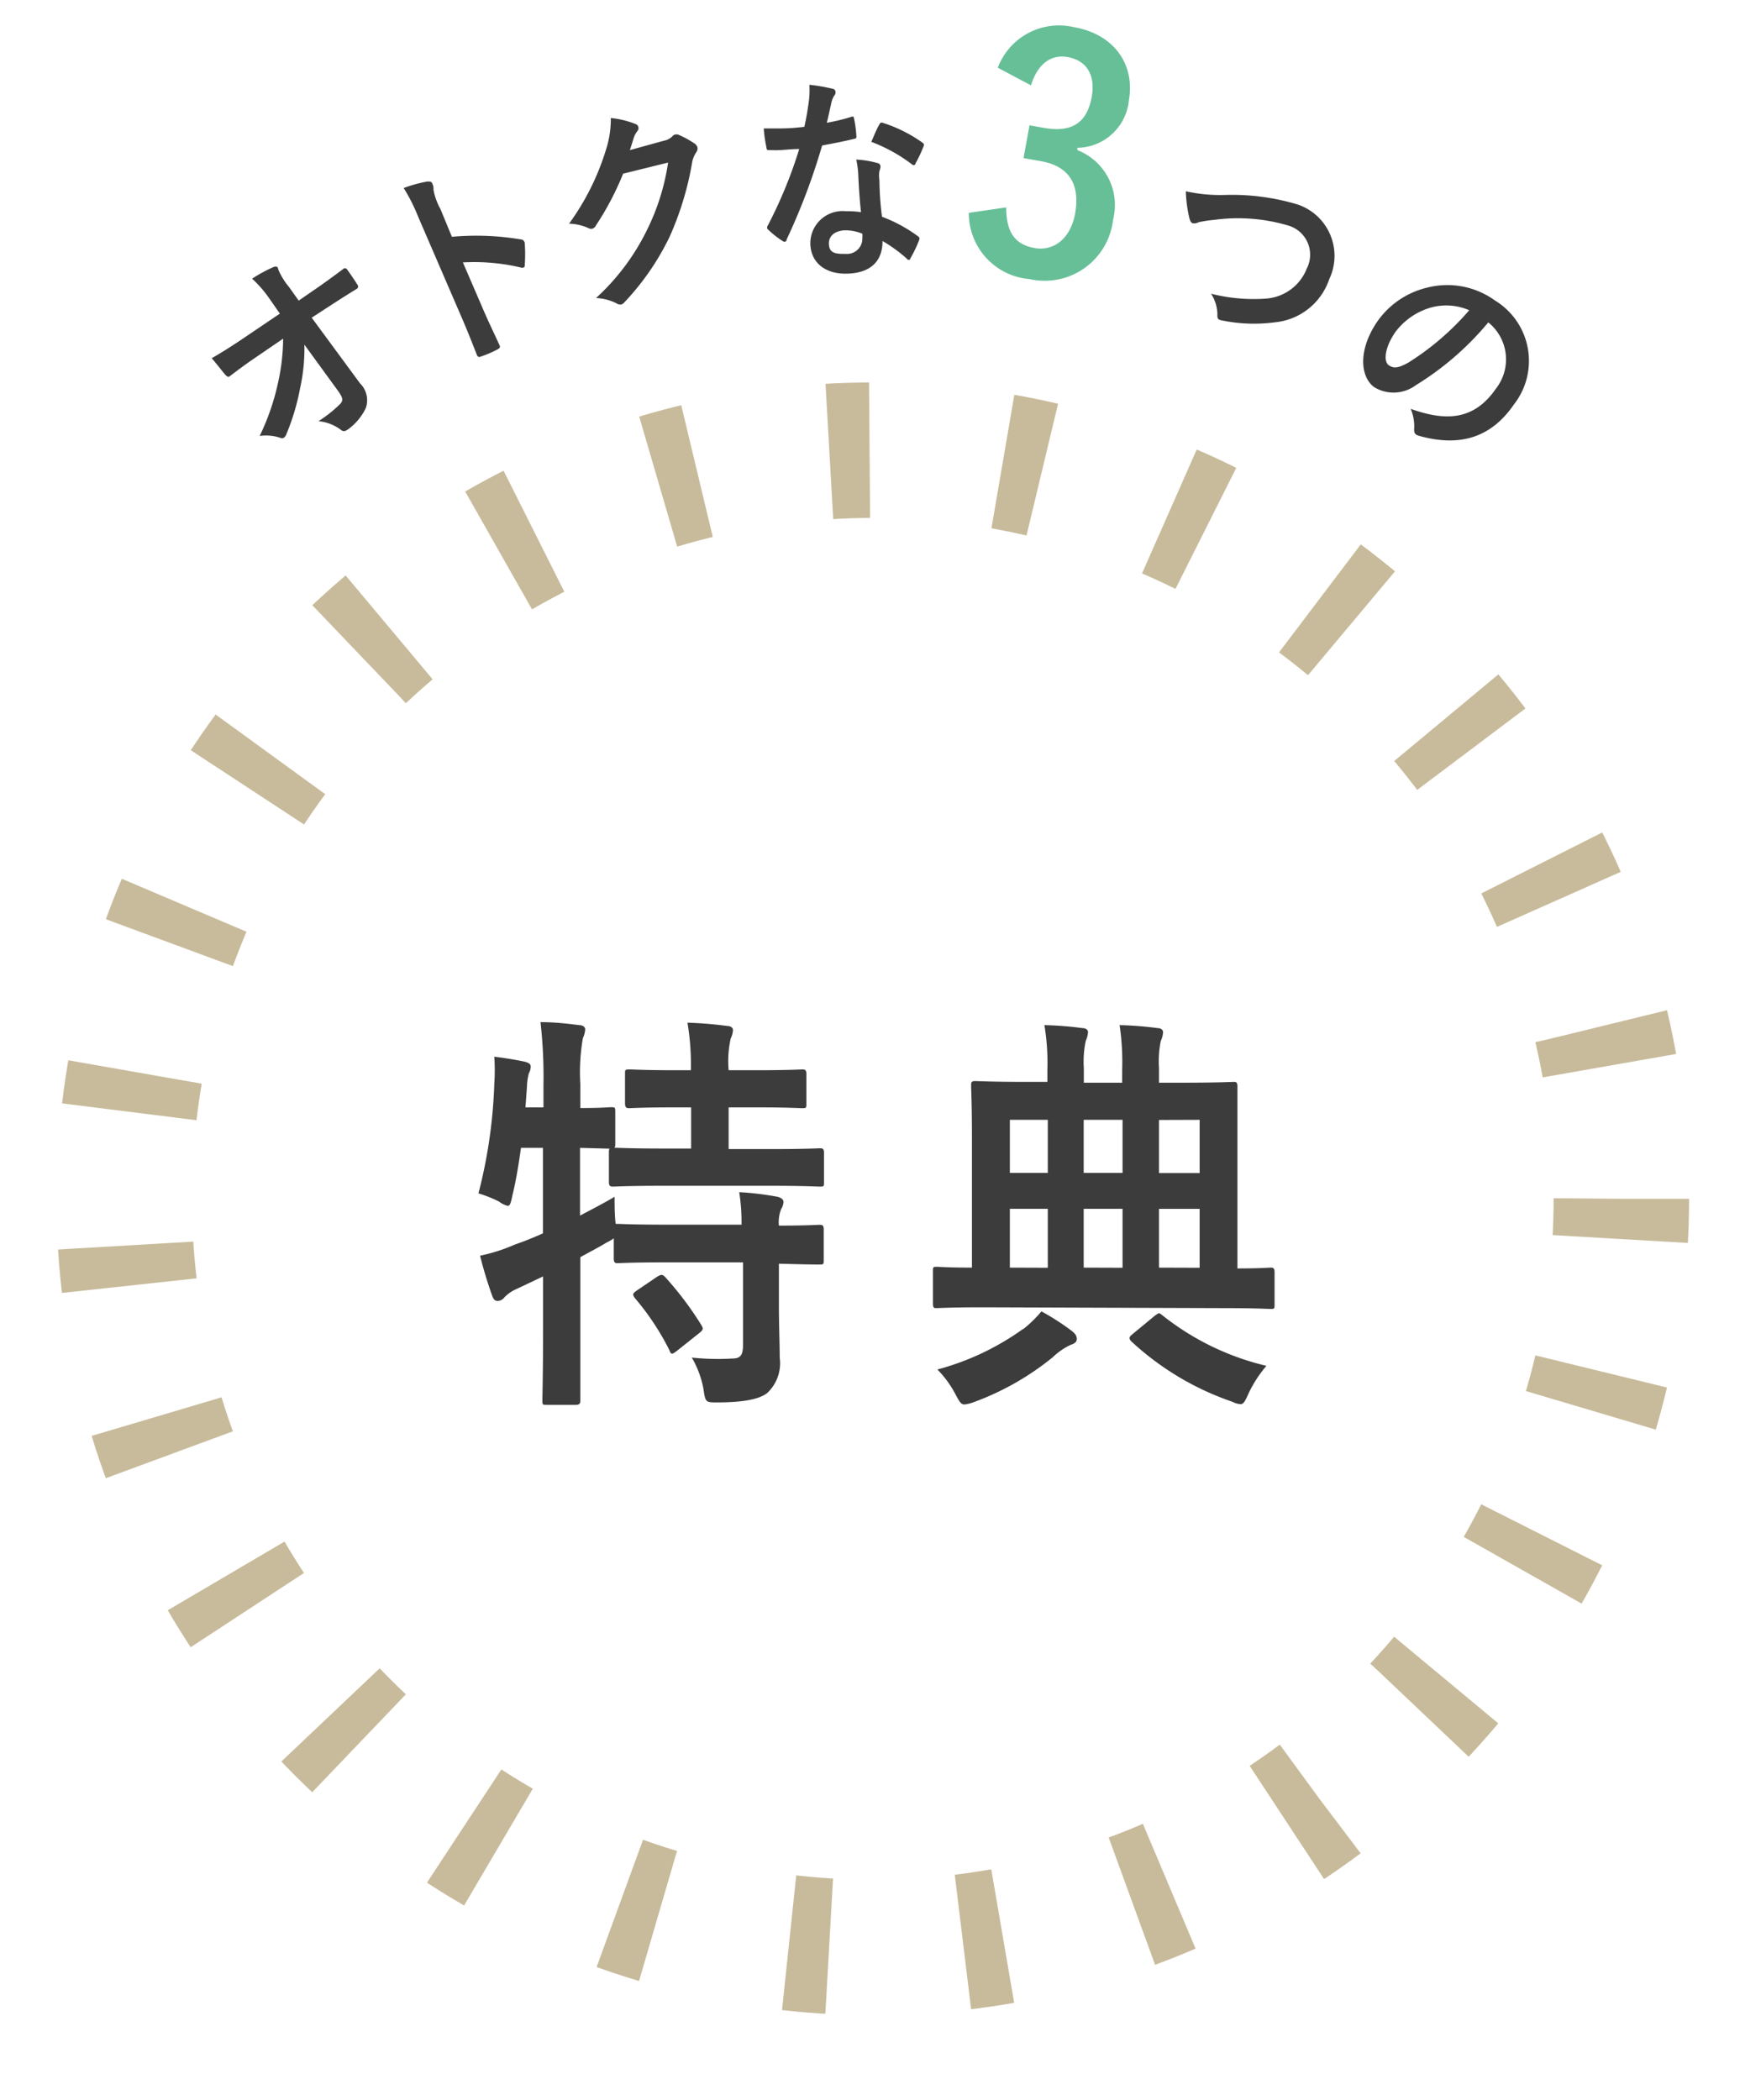
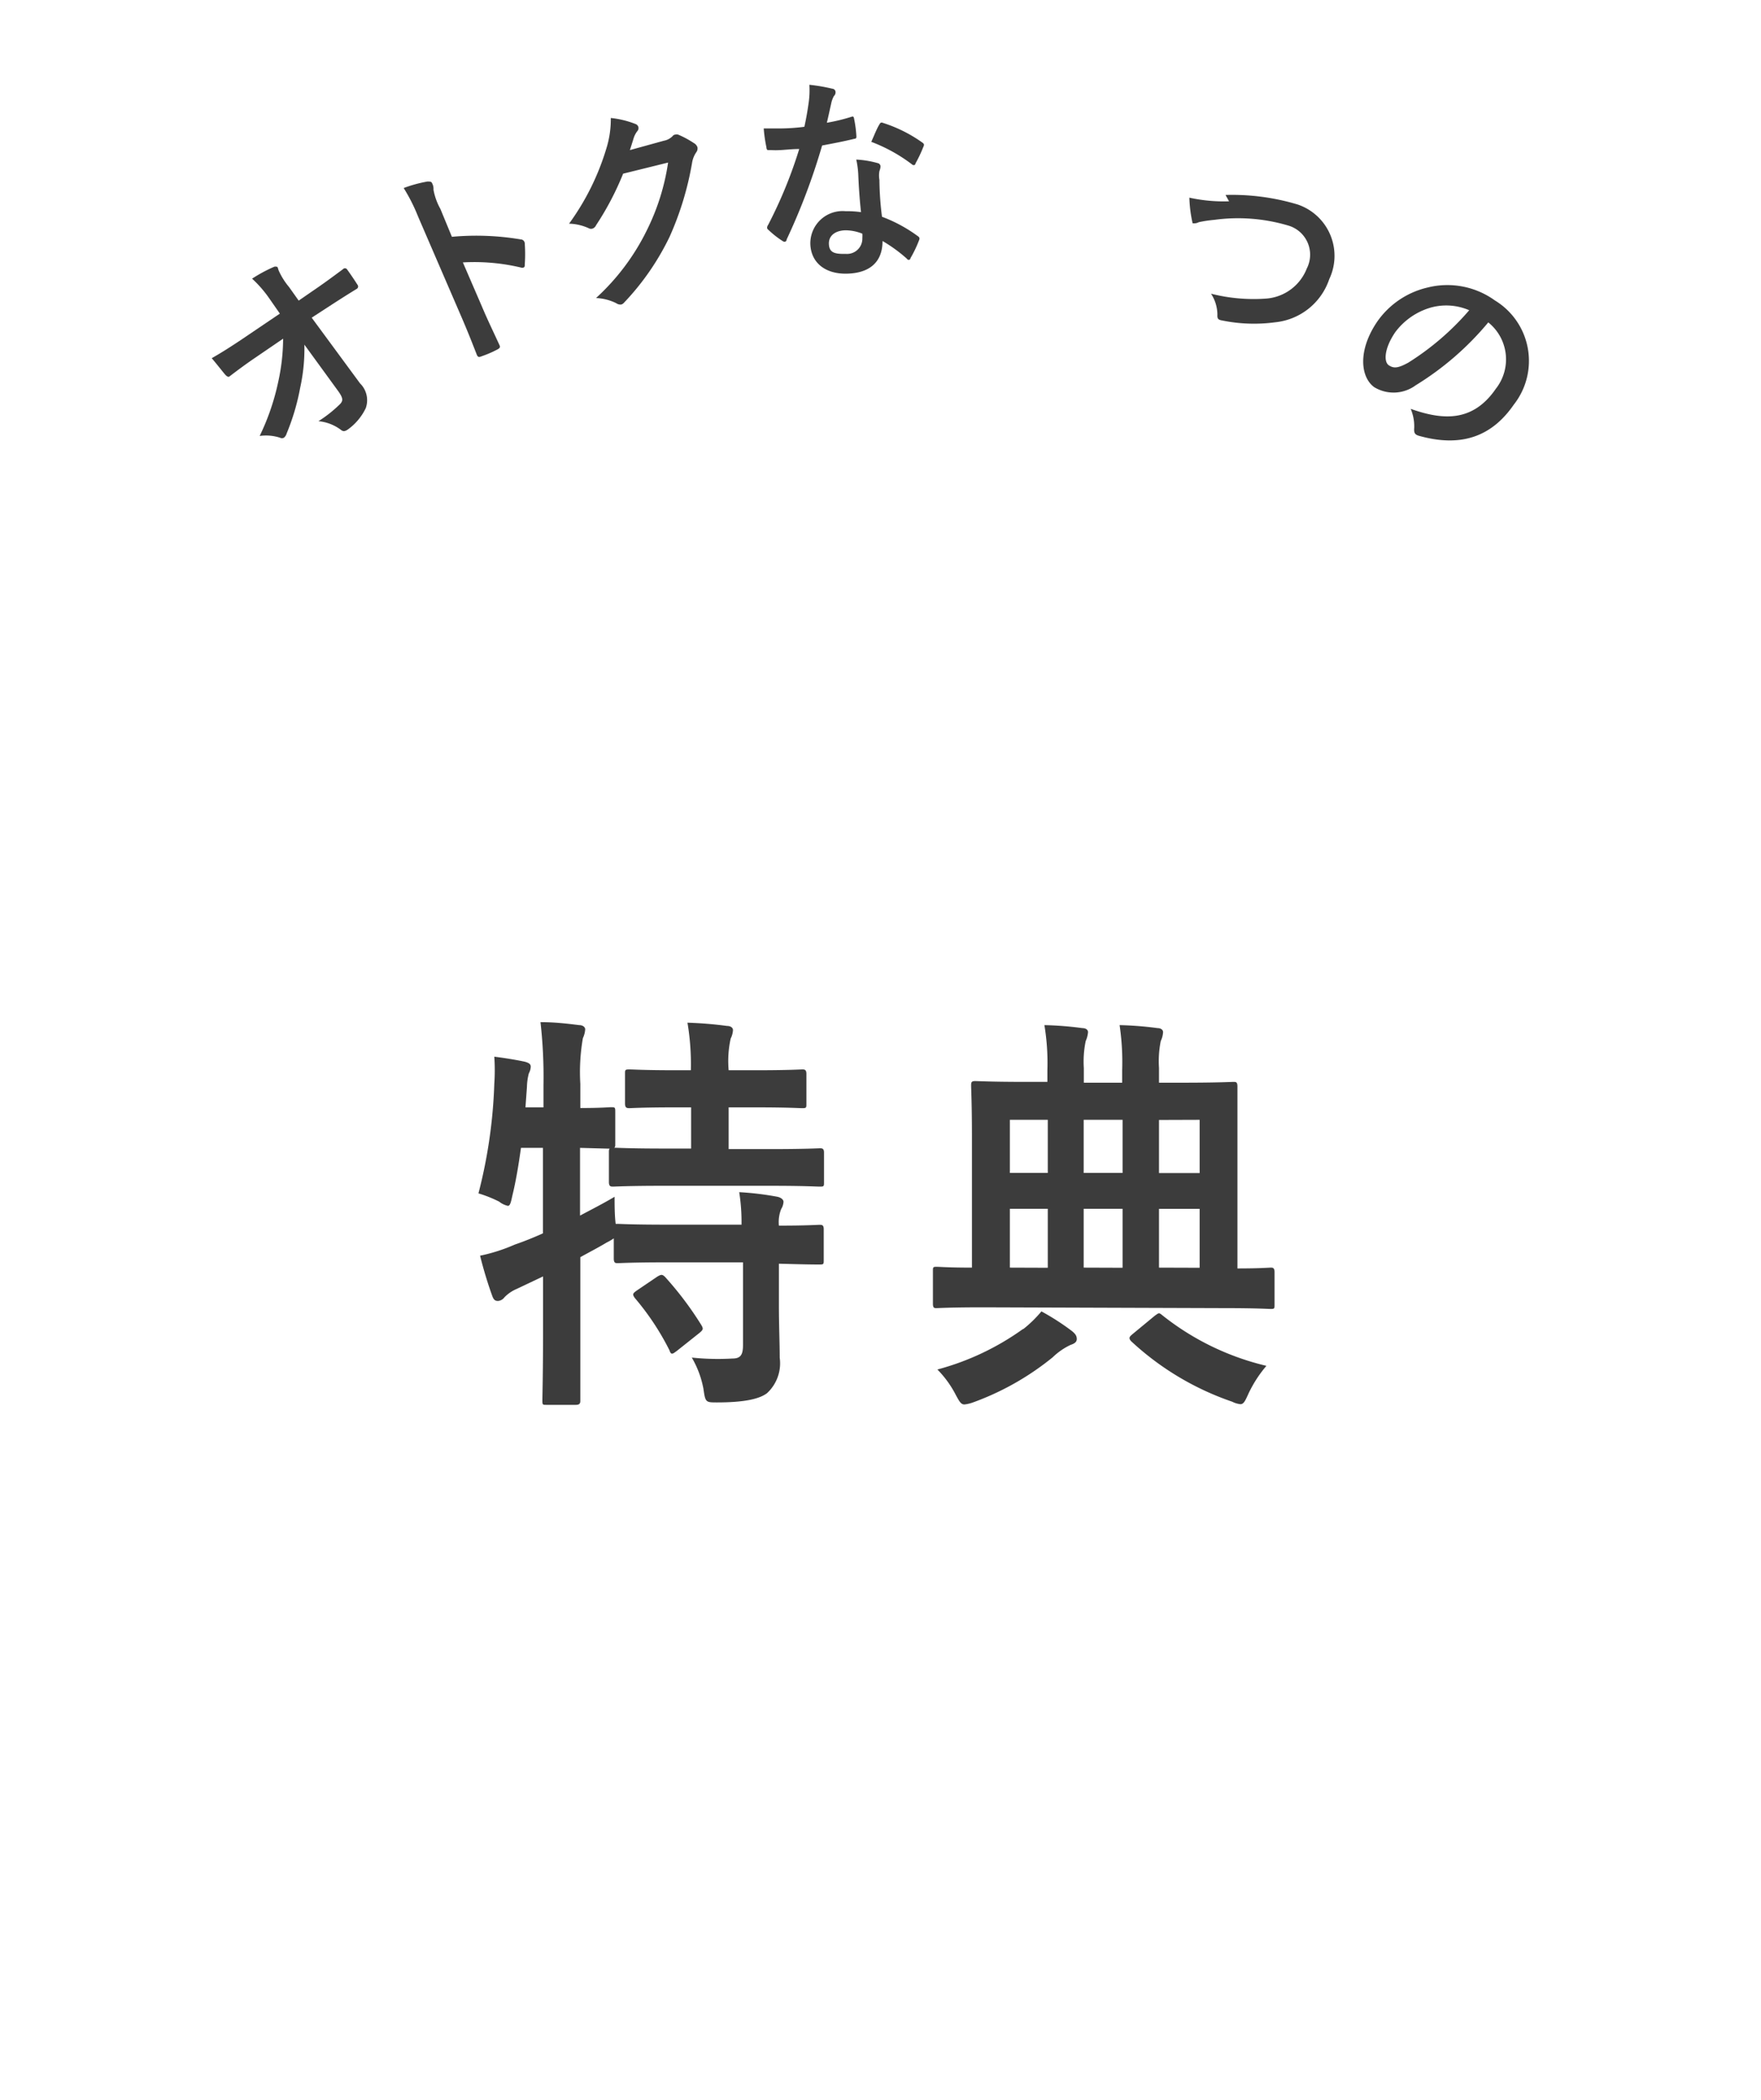
<svg xmlns="http://www.w3.org/2000/svg" viewBox="0 0 130 155">
  <defs>
    <style>.cls-2{fill:#3c3c3c}</style>
  </defs>
  <g id="レイヤー_2" data-name="レイヤー 2">
    <g id="contents">
-       <circle cx="64.43" cy="88.49" r="55.26" stroke="#c8bb9b" stroke-miterlimit="10" stroke-width="10" stroke-dasharray="2.97 9.89" fill="none" />
      <path class="cls-2" d="M57.5 96.4c0 1.42.06 2.75.06 3.82a3 3 0 01-.94 2.62c-.61.46-1.81.68-3.69.68-.83 0-.86 0-1-1a7.19 7.19 0 00-.86-2.31 18.38 18.38 0 003 .07c.61 0 .78-.28.78-1v-6.1H49.3c-2.64 0-3.52.06-3.69.06s-.3 0-.3-.34v-1.49a3.74 3.74 0 01-.53.31c-.61.37-1.28.71-1.94 1.08v10.57c0 .16 0 .33-.33.33h-2.17c-.28 0-.3 0-.3-.33s.05-1.91.05-5.4v-3.75l-1.94.92a2.74 2.74 0 00-.91.62.66.66 0 01-.47.27c-.2 0-.31-.06-.42-.34a30.78 30.78 0 01-.91-3 12.81 12.81 0 002.56-.82c.7-.24 1.39-.52 2.08-.83v-6.31h-1.62c-.17 1.2-.36 2.4-.64 3.54-.11.52-.17.74-.33.74a1.59 1.59 0 01-.64-.31 9.21 9.21 0 00-1.53-.61A36.91 36.91 0 0036.49 80a14.62 14.62 0 000-2c.72.09 1.55.22 2.25.37.33.09.44.19.44.37a1.1 1.1 0 01-.14.49 4.25 4.25 0 00-.14 1l-.11 1.51h1.33v-1.63a35.84 35.84 0 00-.22-4.66c1.05 0 1.89.1 2.86.22.27 0 .44.15.44.31a1.79 1.79 0 01-.17.65 14.61 14.61 0 00-.19 3.37v1.79c1.52 0 2.1-.06 2.24-.06.31 0 .34 0 .34.31v2.37c0 .19 0 .28-.09.31.22 0 1.17.06 3.69.06h2v-3.04h-1.11c-2.47 0-3.27.06-3.44.06s-.33 0-.33-.34v-2.19c0-.3 0-.33.33-.33s1 .06 3.44.06H51a18.45 18.45 0 00-.25-3.51 28.74 28.74 0 012.92.24c.27 0 .44.13.44.31a1.6 1.6 0 01-.17.62 7.76 7.76 0 00-.15 2.34h1.94c2.5 0 3.33-.06 3.49-.06s.31 0 .31.33v2.19c0 .31 0 .34-.31.34s-1-.06-3.49-.06h-1.94v3.08h3.05c2.63 0 3.55-.06 3.69-.06s.3 0 .3.31v2.18c0 .31 0 .34-.3.34s-1.06-.06-3.69-.06H49c-2.66 0-3.58.06-3.74.06s-.31 0-.31-.34v-2.18c0-.16 0-.22.06-.28l-2.19-.06v5c.8-.43 1.66-.86 2.55-1.39 0 .59 0 1.36.08 2h.14c.17 0 1 .06 3.69.06h5.46a14.06 14.06 0 00-.17-2.4 22 22 0 012.82.34c.28.06.45.22.45.37a1.11 1.11 0 01-.17.53 2.6 2.6 0 00-.17 1.23c2.06 0 2.83-.06 3-.06s.31 0 .31.33V93c0 .31 0 .34-.31.34s-.91 0-3-.06zm-9-2.15c.31-.19.39-.19.59 0a24.49 24.49 0 012.69 3.57c.16.28.13.34-.17.59l-1.66 1.32c-.17.12-.25.19-.34.19s-.14-.1-.19-.25a19.21 19.21 0 00-2.55-3.85c-.2-.28-.17-.34.14-.56zm24.05 2.25c-2.41 0-3.24.06-3.41.06s-.27 0-.27-.34v-2.37c0-.31 0-.34.27-.34s.83.06 2.61.06v-9.71c0-2.34-.06-3.51-.06-3.72s0-.34.28-.34 1.14.06 3.85.06h1.5V79a17.15 17.15 0 00-.22-3.33 24.64 24.64 0 012.8.22c.25 0 .42.12.42.3a2 2 0 01-.17.65 7.44 7.44 0 00-.14 2v1.08h2.83V79a18.49 18.49 0 00-.19-3.33 25 25 0 012.8.22c.24 0 .41.12.41.3a1.74 1.74 0 01-.17.65 7.6 7.6 0 00-.13 2v1.08h1.69c2.69 0 3.66-.06 3.82-.06s.28 0 .28.34v13.43c1.66 0 2.32-.06 2.46-.06s.28 0 .28.34v2.37c0 .31 0 .34-.28.34s-1-.06-3.41-.06zm3 1.6a9.07 9.07 0 001.33-1.3 17.81 17.81 0 012.25 1.45c.27.22.36.37.36.59s-.17.34-.45.43a4.91 4.91 0 00-1.33.92 20.24 20.24 0 01-5.88 3.33 2.66 2.66 0 01-.63.15c-.25 0-.36-.18-.64-.7a7.64 7.64 0 00-1.36-1.88 19.39 19.39 0 006.32-2.99zm1.8-11.52v-3.92h-2.8v3.92zm0 7v-4.35h-2.8v4.34zm5.52-7v-3.92H80v3.92zm0 7v-4.35H80v4.34zm2.38 3.54c.17-.12.25-.18.31-.18s.14.06.25.15a19.57 19.57 0 007.68 3.73 9.12 9.12 0 00-1.33 2.06c-.25.56-.36.77-.59.77a1.69 1.69 0 01-.6-.18A20.88 20.88 0 0183.5 99c-.22-.25-.11-.34.14-.55zm.31-14.45v3.92h3v-3.93zm3 10.91v-4.35h-3v4.34zM22.47 25.44a13.36 13.36 0 01-.31 3.18 16.71 16.71 0 01-1 3.38.62.62 0 01-.2.31.32.32 0 01-.29 0 3.36 3.36 0 00-1.5-.13 17.4 17.4 0 001.37-4A15 15 0 0020.9 25l-2.08 1.42c-.62.42-1.27.9-1.87 1.36-.09.08-.21 0-.32-.12s-.6-.75-1-1.22c.76-.43 1.47-.89 2.19-1.37l2.84-1.92-.8-1.15a8.64 8.64 0 00-1.25-1.43 10.8 10.8 0 011.61-.87c.13-.05.2 0 .26 0a1.67 1.67 0 01.08.24 5.22 5.22 0 00.78 1.25l.71 1 1-.69c.84-.57 1.42-1 2.27-1.63a.19.19 0 01.29 0c.26.36.54.77.78 1.15a.2.2 0 01-.05.3c-.9.55-1.59 1-2.33 1.48l-1 .65 3.57 4.85a1.74 1.74 0 01.42 1.83 4.16 4.16 0 01-1.33 1.58c-.23.15-.35.15-.53 0a3.26 3.26 0 00-1.63-.62 9.52 9.52 0 001.6-1.27c.23-.25.23-.44-.18-1zm10.89-7.96a19.75 19.75 0 015.07.19.31.31 0 01.31.32 10.69 10.69 0 010 1.52c0 .13 0 .21-.1.24a.29.29 0 01-.18 0 14.85 14.85 0 00-4.29-.38l1.4 3.24c.42 1 .82 1.81 1.3 2.86.09.17 0 .24-.14.32a8.09 8.09 0 01-1.18.51c-.19.08-.27.07-.35-.11-.43-1.11-.79-2-1.19-2.92L30.87 16a13 13 0 00-1.07-2.12 9.81 9.81 0 011.75-.48c.21 0 .31 0 .36.15A.83.83 0 0132 14a4.55 4.55 0 00.51 1.42zM49 10.39a1.21 1.21 0 00.66-.35.23.23 0 01.17-.1.37.37 0 01.24 0 7 7 0 011.15.62.56.56 0 01.27.32.48.48 0 01-.09.36 1.88 1.88 0 00-.31.78 22.7 22.7 0 01-1.66 5.46 19 19 0 01-3.37 4.87.4.4 0 01-.21.13.54.54 0 01-.36-.1A3.72 3.72 0 0044 22a16.76 16.76 0 003.75-5 16.63 16.63 0 001.57-5l-3.32.82a21.28 21.28 0 01-2 3.81.44.44 0 01-.25.24.36.36 0 01-.24 0 3.72 3.72 0 00-1.5-.36A18.41 18.41 0 0044.75 11a7.22 7.22 0 00.34-2.29 6.82 6.82 0 011.84.45.33.33 0 01.2.23.34.34 0 01-.09.3 1.68 1.68 0 00-.26.5c-.09.3-.18.57-.28.89zm13.83-1.76c.13-.05.19-.05.22.13a8.91 8.91 0 01.17 1.29c0 .14 0 .18-.17.2-.77.19-1.47.32-2.36.49a47.32 47.32 0 01-2.62 6.94c0 .12-.09.16-.15.17a.42.42 0 01-.18-.08 6.8 6.8 0 01-1-.79c-.08-.06-.11-.11-.11-.17a.34.34 0 01.07-.2A33.62 33.62 0 0059 11c-.54 0-1 .06-1.43.08s-.44 0-.8 0c-.14 0-.17 0-.2-.25a10.13 10.13 0 01-.19-1.35h1.34a14.57 14.57 0 001.66-.12c.15-.68.24-1.23.32-1.8a6.5 6.5 0 00.05-1.3 12.68 12.68 0 011.7.29.25.25 0 01.23.23.37.37 0 01-.12.31 2 2 0 00-.21.6c-.09.38-.19.88-.31 1.37a13.74 13.74 0 001.79-.43zm.53 4.28a6.37 6.37 0 00-.15-1.13 6.92 6.92 0 011.58.26.25.25 0 01.21.25s0 .14-.08.34a1.89 1.89 0 000 .65 22.85 22.85 0 00.19 2.72 10.87 10.87 0 012.63 1.42c.15.1.17.17.1.33a8.87 8.87 0 01-.63 1.31c0 .09-.08.12-.12.12s-.09 0-.15-.09a11 11 0 00-1.79-1.3c0 1.6-1 2.37-2.62 2.41s-2.67-.82-2.71-2.2a2.38 2.38 0 012.6-2.41 7.29 7.29 0 011.14.07c-.11-1.02-.17-2-.2-2.75zM62.45 17c-.72 0-1.28.35-1.26 1s.42.76 1.25.74a1.13 1.13 0 001.22-1.17 2.17 2.17 0 000-.32 3.35 3.35 0 00-1.21-.25zm2.46-7.8c.08-.16.15-.18.3-.12a10.49 10.49 0 012.86 1.43c.09.06.13.11.14.17a.45.45 0 01-.06.19 9.38 9.38 0 01-.57 1.2c0 .09-.08.12-.12.12a.19.19 0 01-.14-.06 11.89 11.89 0 00-3-1.66c.21-.47.41-.98.59-1.27z" />
-       <path d="M73.66 5a4.82 4.82 0 015.59-3c3 .51 4.54 2.76 4.09 5.38a3.88 3.88 0 01-3.81 3.53v.17a4.35 4.35 0 012.64 5.13A5.08 5.08 0 0176 20.6a4.88 4.88 0 01-4.48-4.89l2.76-.4c0 1.89.69 2.75 2.1 3s2.68-.7 3-2.62-.3-3.41-2.58-3.8l-1.24-.22.44-2.42 1.13.2c2.13.36 3.15-.51 3.47-2.33.28-1.65-.44-2.68-1.8-2.91-1.13-.2-2.18.42-2.69 2.09z" fill="#66bf97" />
-       <path class="cls-2" d="M90.47 14.39a16.87 16.87 0 015.31.7 4 4 0 012.35 5.51 4.71 4.71 0 01-4 3.19 11.78 11.78 0 01-3.89-.13c-.29-.05-.39-.11-.37-.43a2.85 2.85 0 00-.47-1.55 12.77 12.77 0 004.07.36 3.5 3.5 0 003-2.22 2.24 2.24 0 00-1.4-3.18 13 13 0 00-5.44-.41 9.07 9.07 0 00-1.13.17.77.77 0 01-.46.08c-.13-.06-.2-.19-.26-.47a9.87 9.87 0 01-.24-1.89 11.79 11.79 0 002.93.27zm19.42 9.38a21.72 21.72 0 01-5.38 4.67 2.75 2.75 0 01-3.06.14c-1-.72-1.25-2.68.22-4.84a6.25 6.25 0 013.69-2.51 6 6 0 015 .95 5.22 5.22 0 011.39 7.69c-1.69 2.45-4 3.14-7 2.3-.31-.09-.38-.22-.35-.59a3.3 3.3 0 00-.26-1.4c2.37.84 4.58 1 6.29-1.49a3.5 3.5 0 00-.56-4.89zm-4.29-1.06a5 5 0 00-2.6 1.81c-.83 1.22-.85 2.19-.48 2.44s.69.22 1.44-.19a19.78 19.78 0 004.5-3.87 4.27 4.27 0 00-2.86-.19z" />
+       <path class="cls-2" d="M90.47 14.39a16.87 16.87 0 015.31.7 4 4 0 012.35 5.51 4.71 4.71 0 01-4 3.19 11.78 11.78 0 01-3.89-.13c-.29-.05-.39-.11-.37-.43a2.85 2.85 0 00-.47-1.55 12.77 12.77 0 004.07.36 3.5 3.5 0 003-2.22 2.24 2.24 0 00-1.4-3.18 13 13 0 00-5.44-.41 9.07 9.07 0 00-1.13.17.77.77 0 01-.46.08a9.87 9.87 0 01-.24-1.89 11.79 11.79 0 002.93.27zm19.42 9.38a21.72 21.72 0 01-5.38 4.67 2.75 2.75 0 01-3.06.14c-1-.72-1.25-2.68.22-4.84a6.25 6.25 0 013.69-2.51 6 6 0 015 .95 5.22 5.22 0 011.39 7.69c-1.69 2.45-4 3.14-7 2.3-.31-.09-.38-.22-.35-.59a3.3 3.3 0 00-.26-1.4c2.37.84 4.58 1 6.29-1.49a3.5 3.5 0 00-.56-4.89zm-4.29-1.06a5 5 0 00-2.6 1.81c-.83 1.22-.85 2.19-.48 2.44s.69.22 1.44-.19a19.78 19.78 0 004.5-3.87 4.27 4.27 0 00-2.86-.19z" />
      <path fill="none" d="M0 0h130v155H0z" />
    </g>
  </g>
</svg>